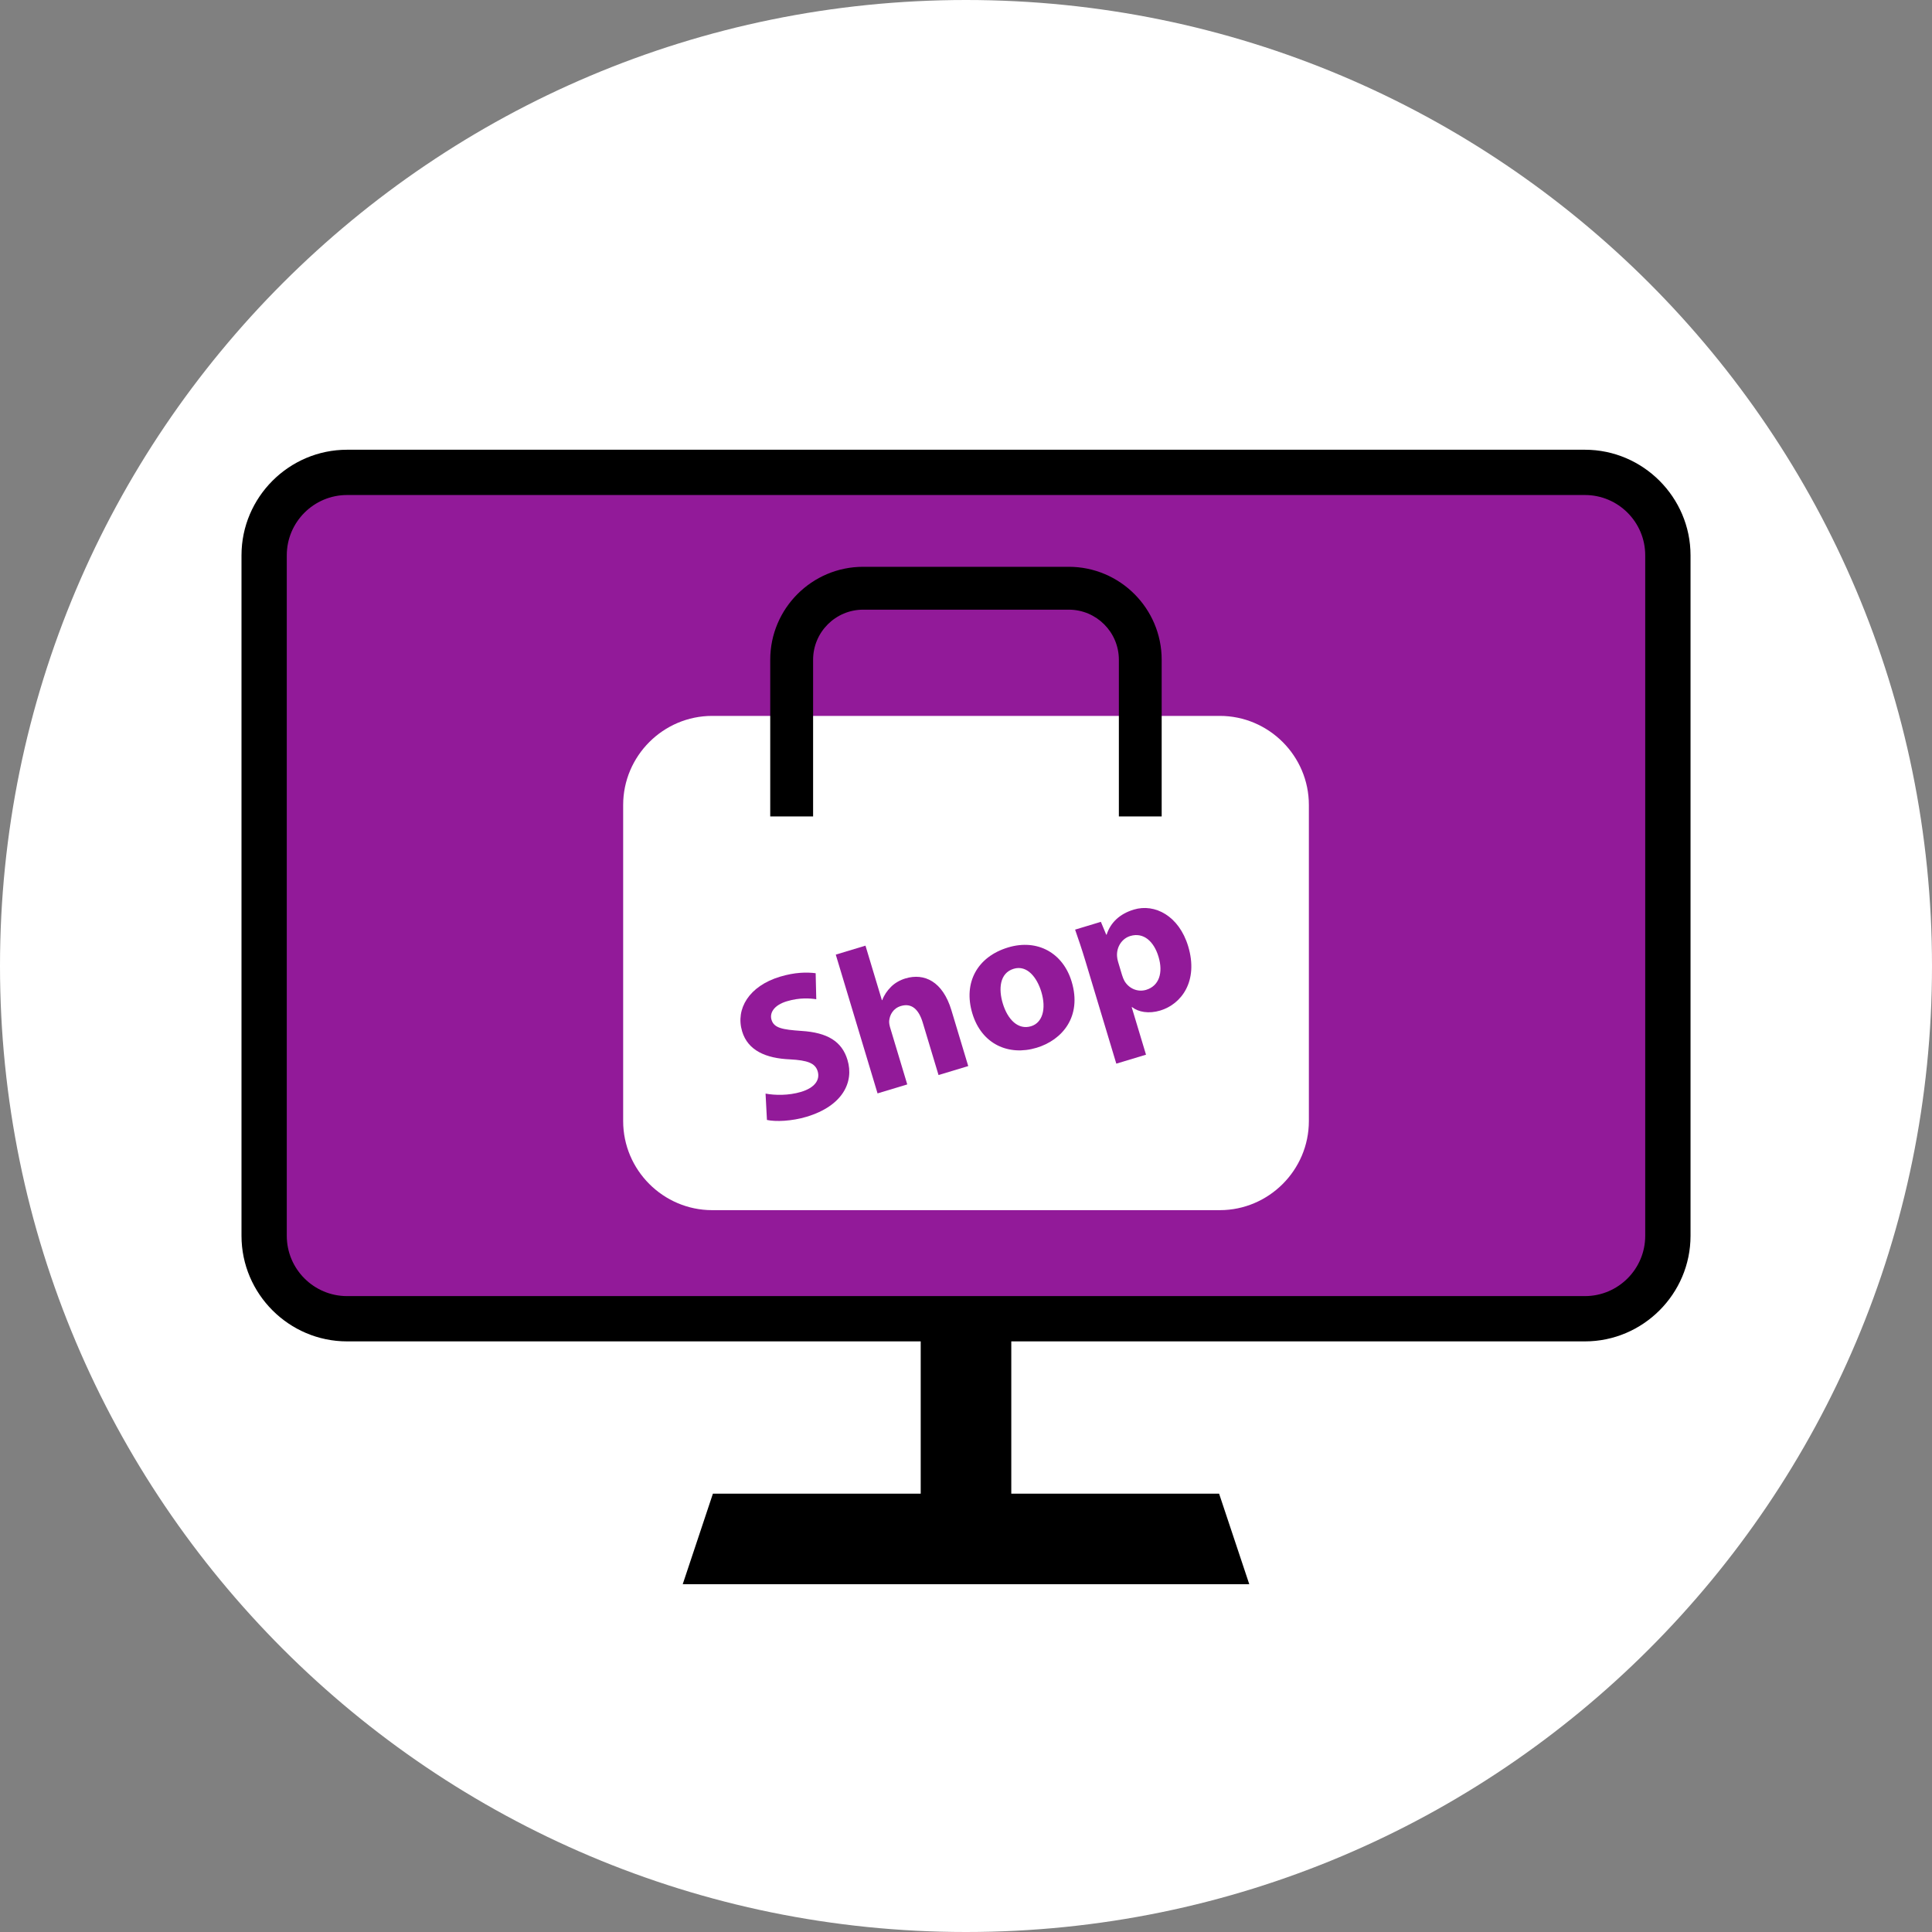
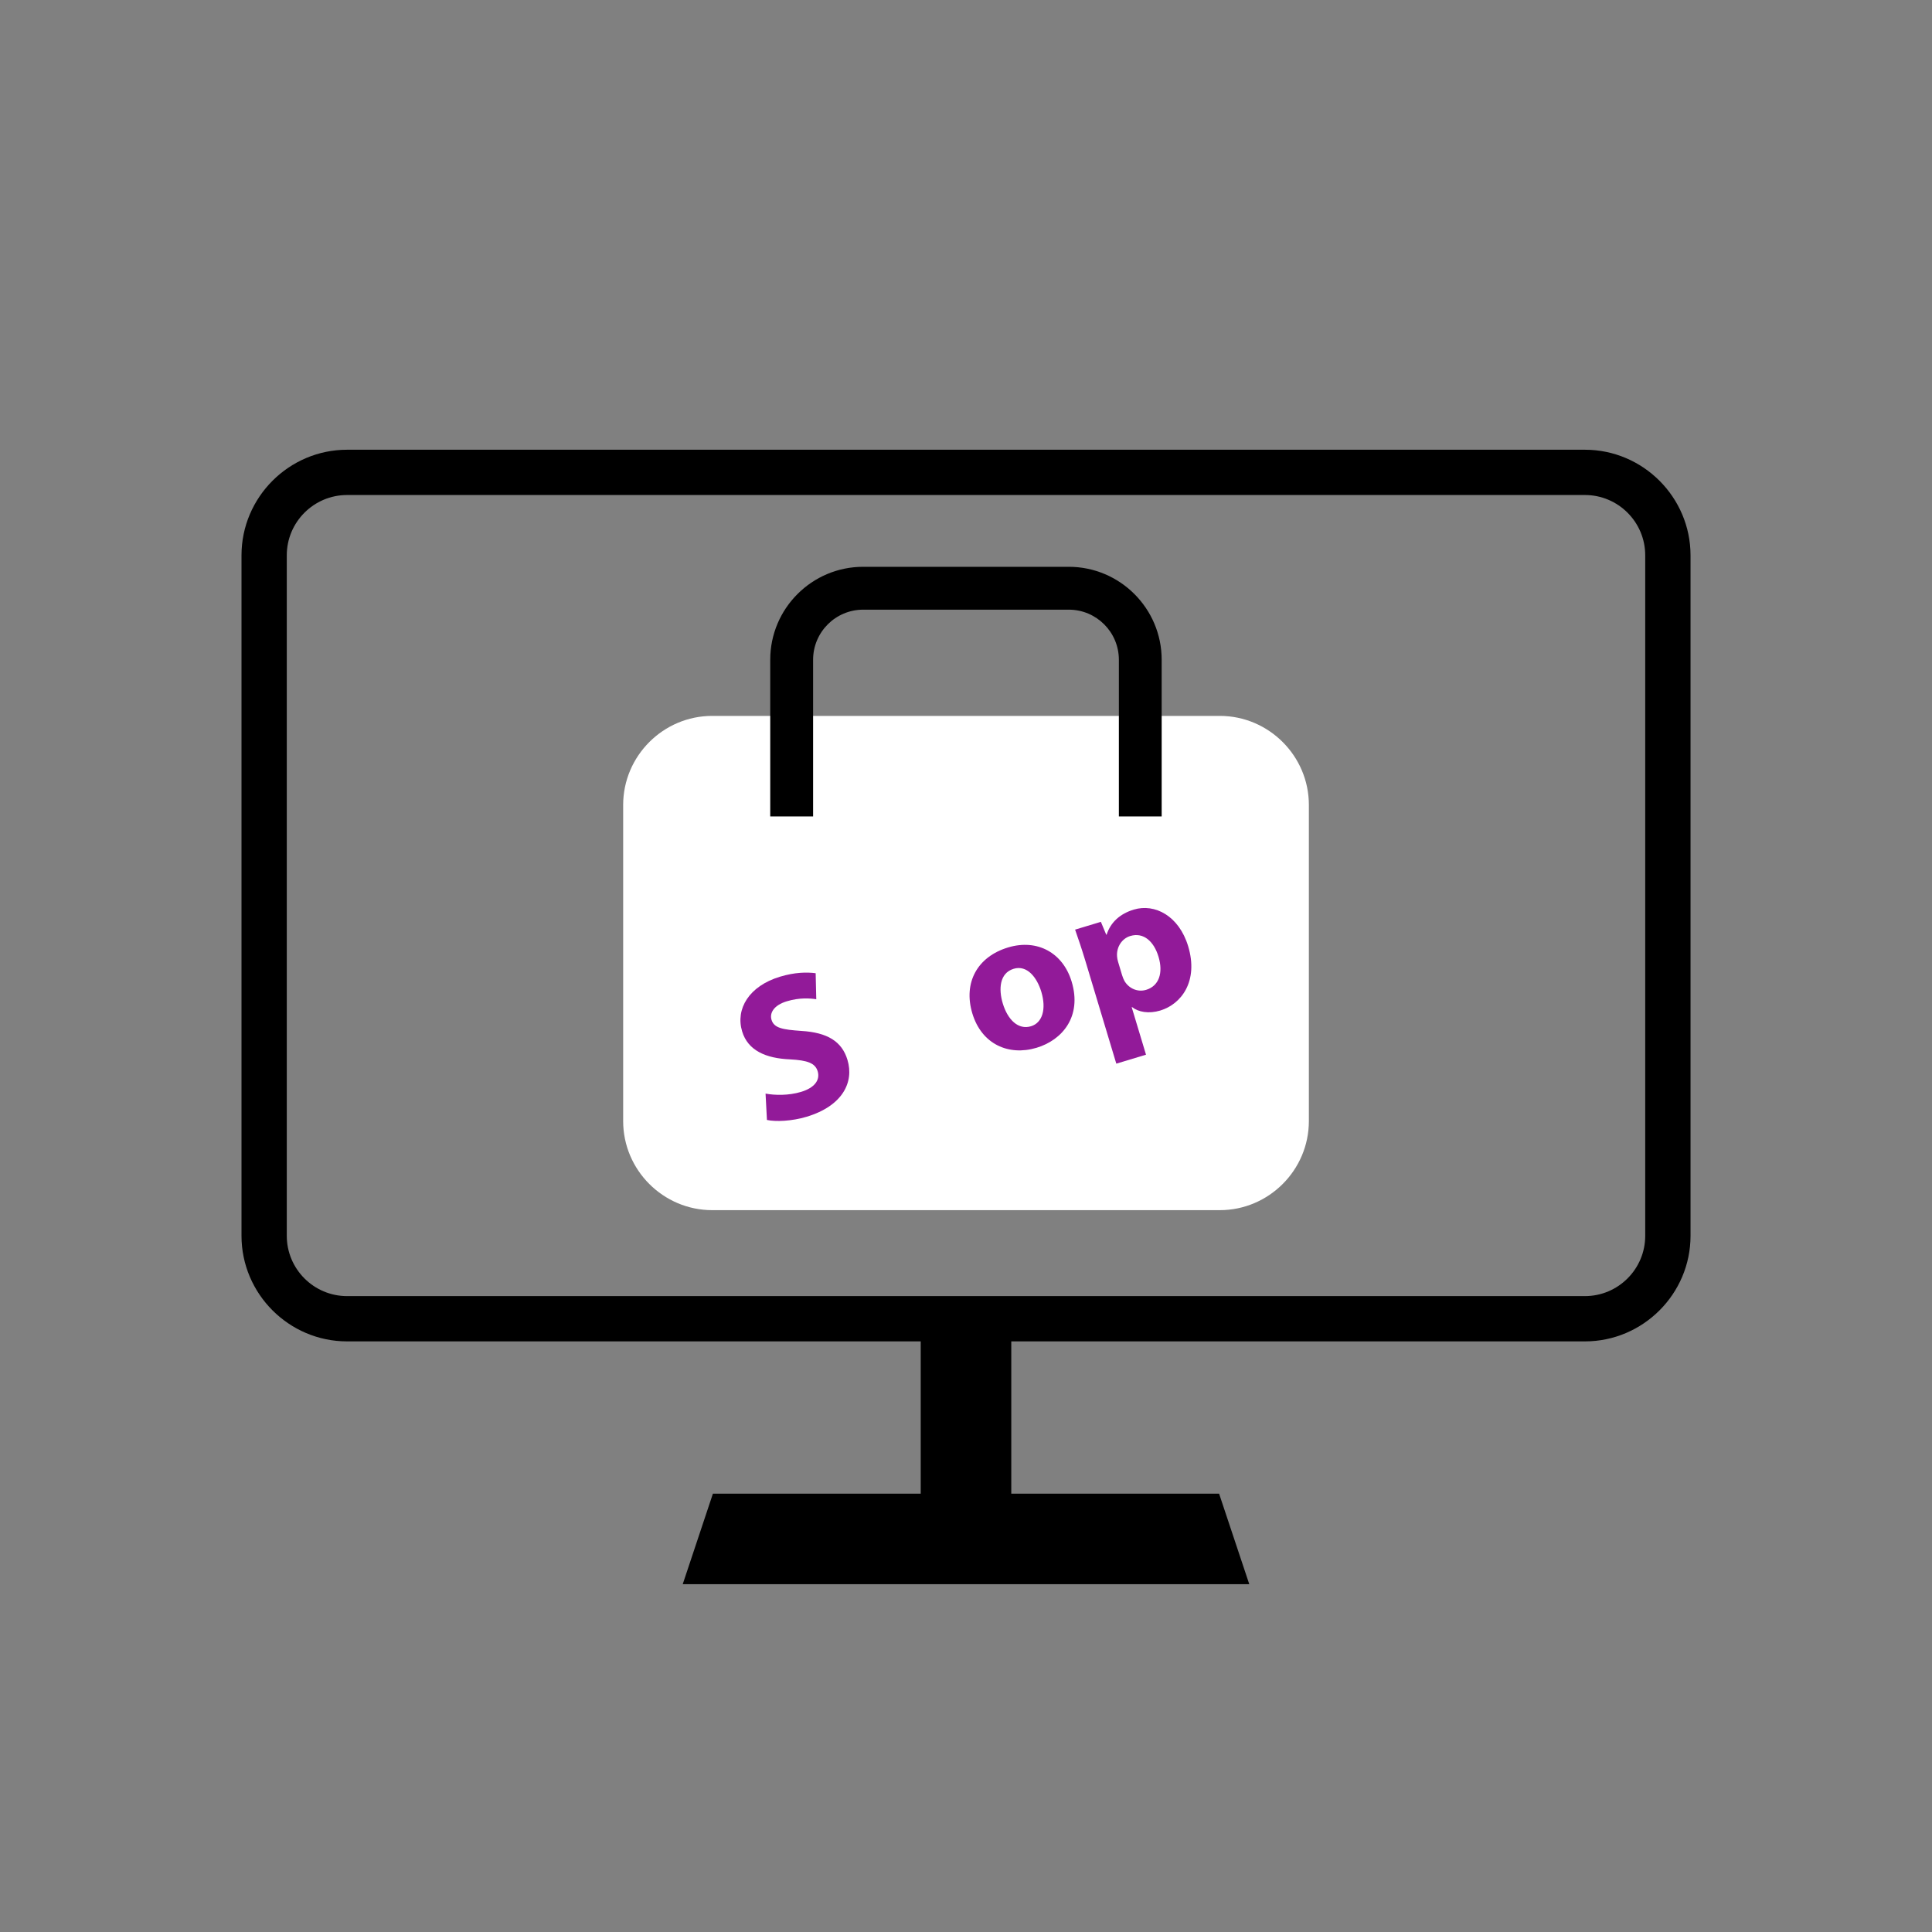
<svg xmlns="http://www.w3.org/2000/svg" id="Layer_1" viewBox="0 0 512 512" xml:space="preserve" width="800px" height="800px" fill="#000000">
  <rect x="0" y="0" width="512" height="512" fill="#808080" stroke="none" />
  <g id="SVGRepo_bgCarrier" stroke-width="0" />
  <g id="SVGRepo_tracerCarrier" stroke-linecap="round" stroke-linejoin="round" />
  <g id="SVGRepo_iconCarrier">
-     <path style="fill:#ffffff;" d="M256,0C114.616,0,0,114.616,0,256s114.616,256,256,256s256-114.616,256-256S397.384,0,256,0z" />
    <rect x="244" y="346.72" width="24" height="58.152" />
    <polygon points="180.928,419.832 188.928,395.832 323.072,395.832 331.072,419.832 " />
-     <path style="fill:#921a99;" d="M91.976,349.472c-12.12,0-21.976-9.856-21.976-21.976V147.16c0-12.12,9.856-21.976,21.976-21.976 h328.056c12.12,0,21.976,9.856,21.976,21.976v180.336c0,12.12-9.856,21.976-21.976,21.976L91.976,349.472L91.976,349.472z" />
    <path d="M420.024,131.184c8.808,0,15.976,7.168,15.976,15.976v180.344c0,8.808-7.168,15.976-15.976,15.976H91.976 c-8.808,0-15.976-7.168-15.976-15.976V147.16c0-8.808,7.168-15.976,15.976-15.976H420.024 M420.024,119.184H91.976 C76.592,119.184,64,131.776,64,147.16v180.344c0,15.384,12.592,27.976,27.976,27.976h328.056c15.384,0,27.976-12.592,27.976-27.976 V147.16C448,131.776,435.408,119.184,420.024,119.184L420.024,119.184z" />
    <path style="fill:#ffffff;" d="M323.256,320.704H188.744c-12.976,0-23.6-10.616-23.6-23.6V213.32c0-12.976,10.616-23.6,23.6-23.6 h134.52c12.976,0,23.6,10.616,23.6,23.6v83.792C346.856,310.088,336.24,320.704,323.256,320.704z" />
    <path d="M307.872,216.368h-11.36V174.84c0-7.32-5.952-13.272-13.272-13.272h-54.488c-7.32,0-13.272,5.952-13.272,13.272v41.528 h-11.36V174.84c0-13.584,11.048-24.632,24.624-24.632h54.488c13.584,0,24.624,11.056,24.624,24.632v41.528H307.872z" />
    <g>
      <path style="fill:#921a99;" d="M202.88,289.816c2.456,0.456,6.04,0.552,9.416-0.456c3.624-1.096,5.08-3.176,4.4-5.456 c-0.656-2.168-2.688-2.912-7.336-3.16c-6.408-0.272-11.16-2.344-12.688-7.416c-1.792-5.952,1.816-12.016,10.048-14.496 c3.936-1.184,7.08-1.224,9.44-0.92l0.16,6.896c-1.608-0.248-4.384-0.488-7.808,0.544c-3.416,1.032-4.6,3.08-4.056,4.896 c0.664,2.216,2.928,2.608,7.952,2.96c6.84,0.424,10.712,2.76,12.184,7.688c1.768,5.84-1.24,12.168-10.824,15.056 c-3.984,1.192-8.232,1.352-10.52,0.848L202.88,289.816z" />
-       <path style="fill:#921a99;" d="M221.488,252.984l7.872-2.376l4.352,14.456l0.096-0.032c0.504-1.344,1.288-2.48,2.336-3.528 c0.952-0.96,2.344-1.776,3.8-2.208c5.016-1.512,9.888,0.8,12.184,8.408l4.464,14.816l-7.872,2.376l-4.192-13.928 c-1-3.312-2.832-5.248-5.776-4.368c-2.08,0.624-2.96,2.36-3.112,3.928c-0.048,0.584,0.104,1.28,0.272,1.84l4.52,15.016 l-7.872,2.376L221.488,252.984z" />
      <path style="fill:#921a99;" d="M284,260.144c2.792,9.264-2.504,15.488-9.296,17.528c-7.4,2.224-14.56-0.928-17.024-9.104 c-2.464-8.184,1.352-15.04,9.48-17.488C274.92,248.744,281.704,252.52,284,260.144z M265.744,265.912 c1.312,4.352,4.112,7.072,7.48,6.056c3.048-0.92,4.104-4.576,2.736-9.136c-1.144-3.776-3.752-7.168-7.32-6.096 C264.848,257.88,264.616,262.184,265.744,265.912z" />
      <path style="fill:#921a99;" d="M287.68,254.792c-1-3.32-1.96-6.128-2.768-8.432l6.832-2.064l1.424,3.416l0.104-0.032 c1.056-3.256,3.536-5.528,7.208-6.632c5.544-1.672,11.96,1.648,14.4,9.728c2.776,9.216-1.768,15.328-7.416,17.032 c-3.056,0.912-5.808,0.392-7.456-0.92l-0.096,0.032l3.792,12.584l-7.872,2.376L287.68,254.792z M297.344,258.368 c0.184,0.616,0.416,1.176,0.656,1.608c1.16,1.968,3.456,3.024,5.736,2.344c3.416-1.032,4.576-4.488,3.28-8.784 c-1.216-4.04-3.952-6.544-7.472-5.488c-2.224,0.664-3.696,2.912-3.512,5.4c0.024,0.448,0.128,0.976,0.272,1.448L297.344,258.368z" />
    </g>
  </g>
</svg>